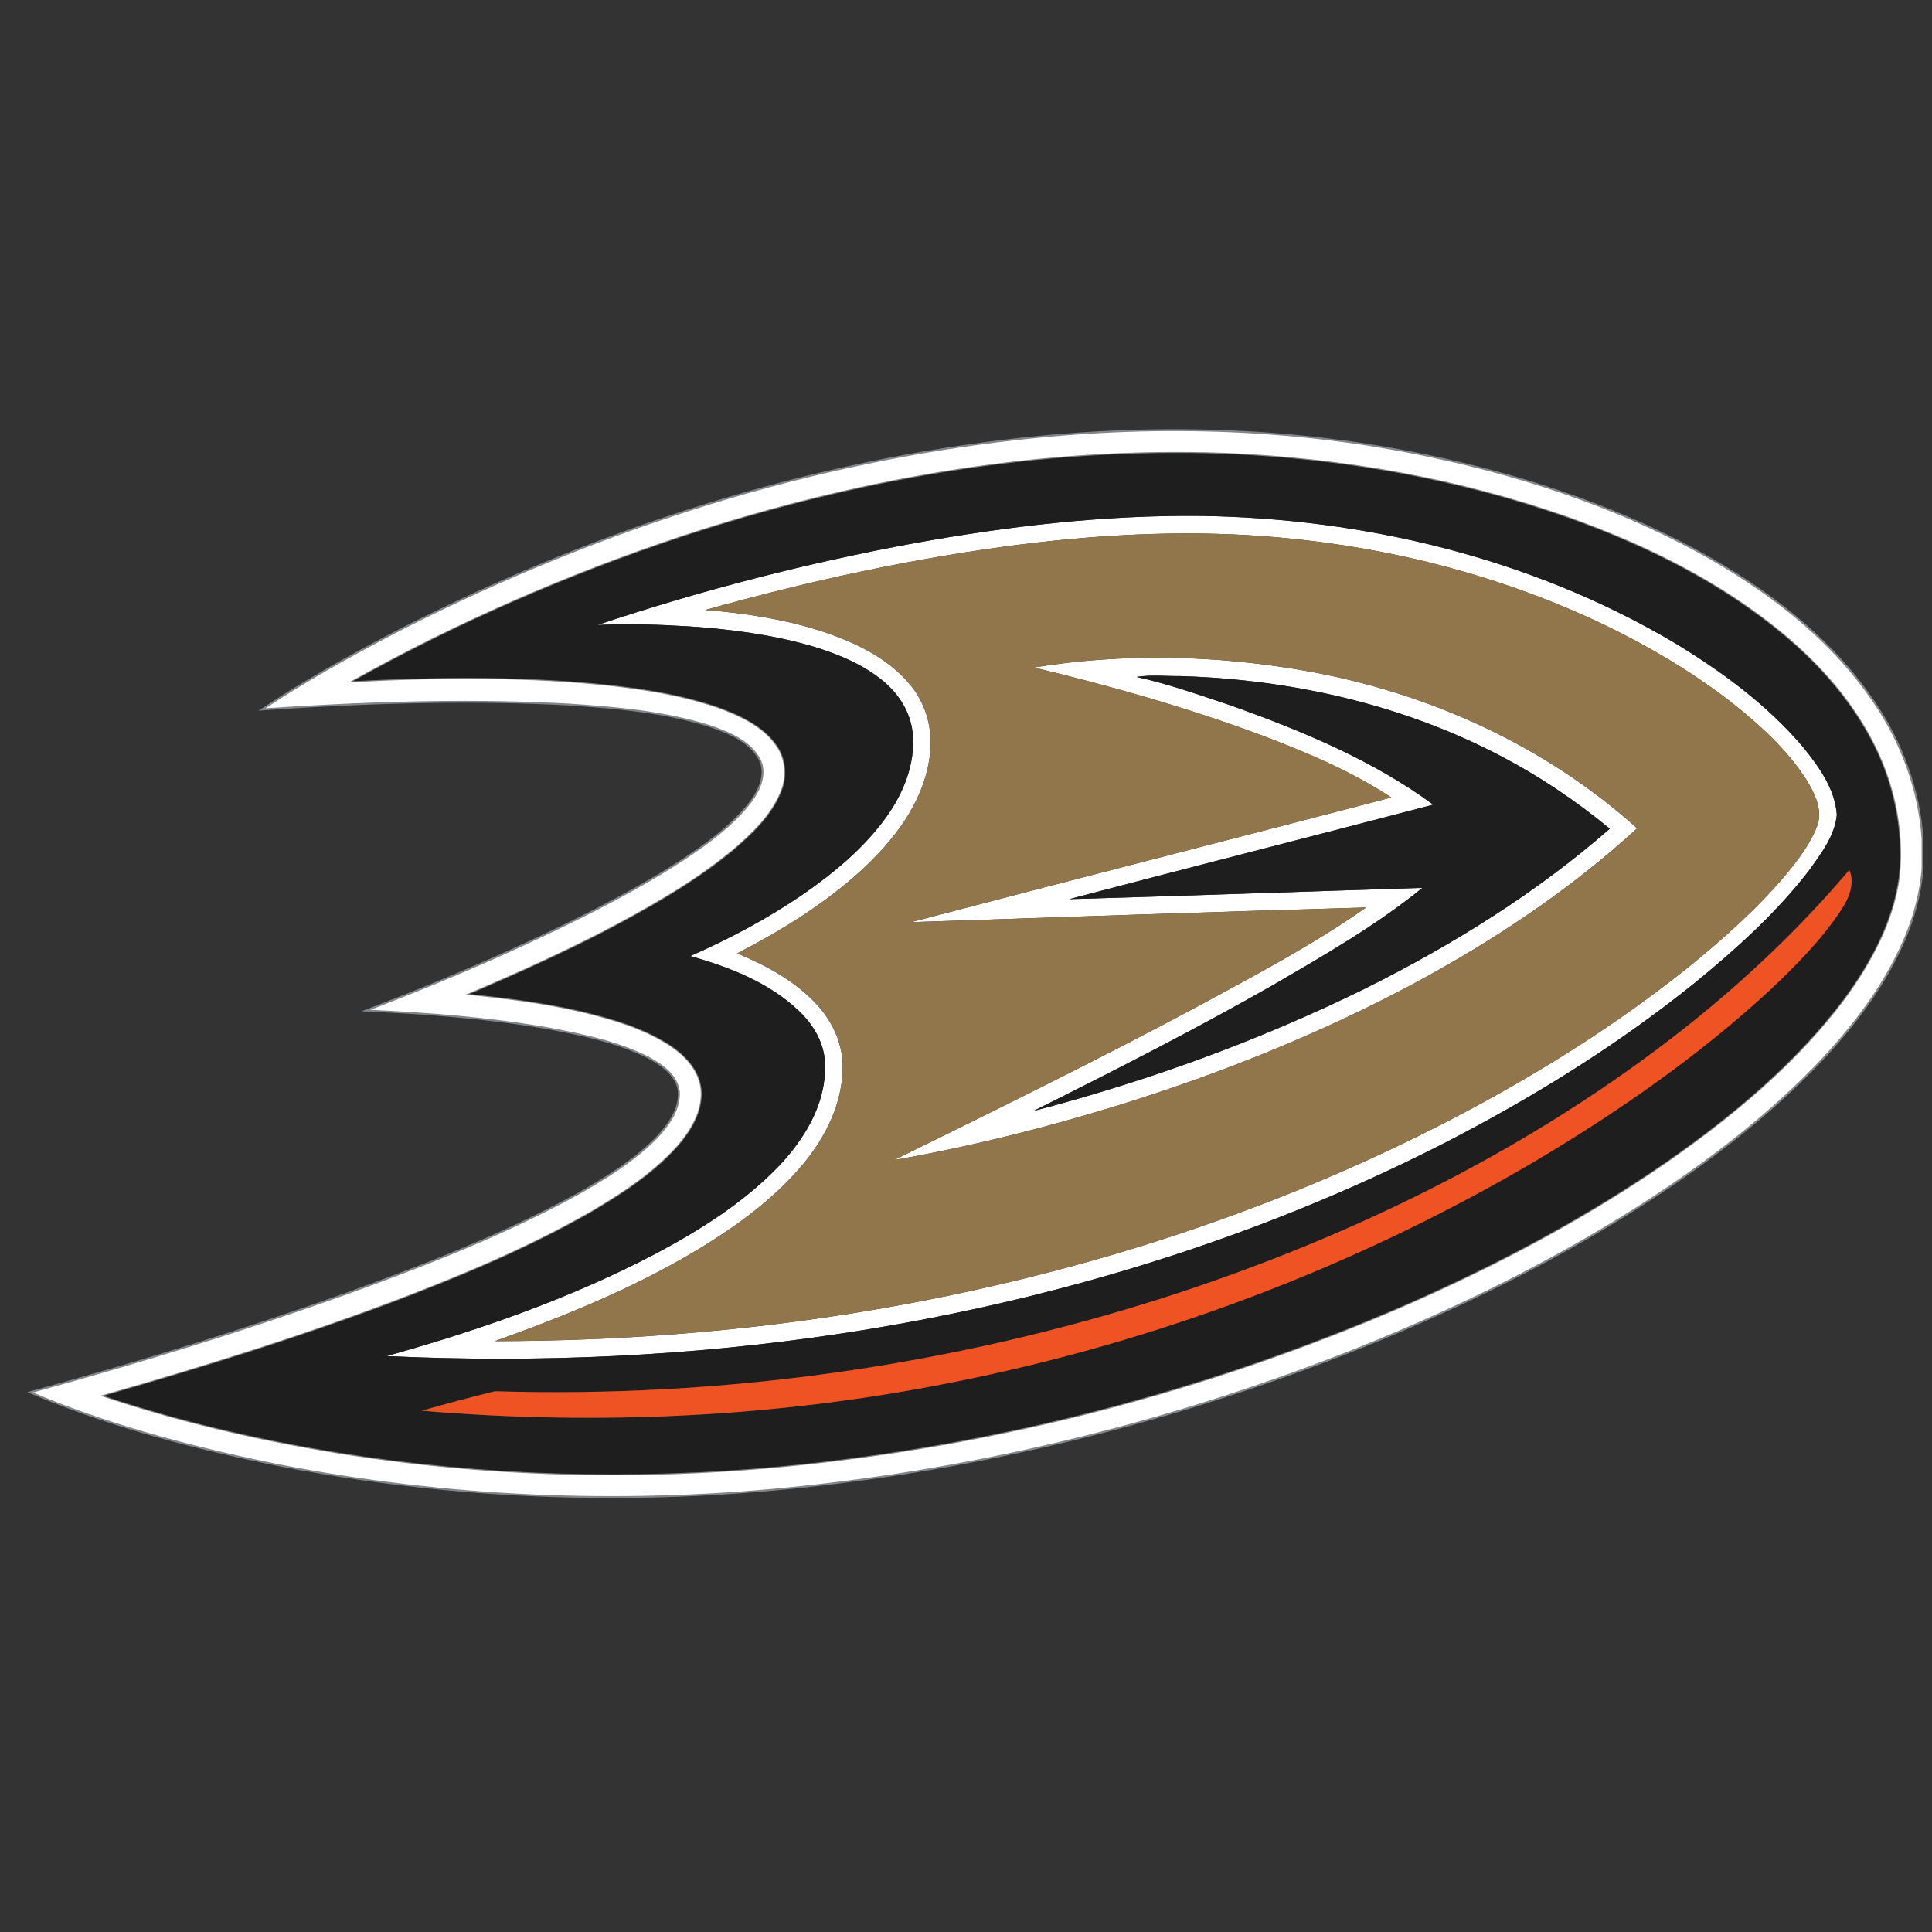
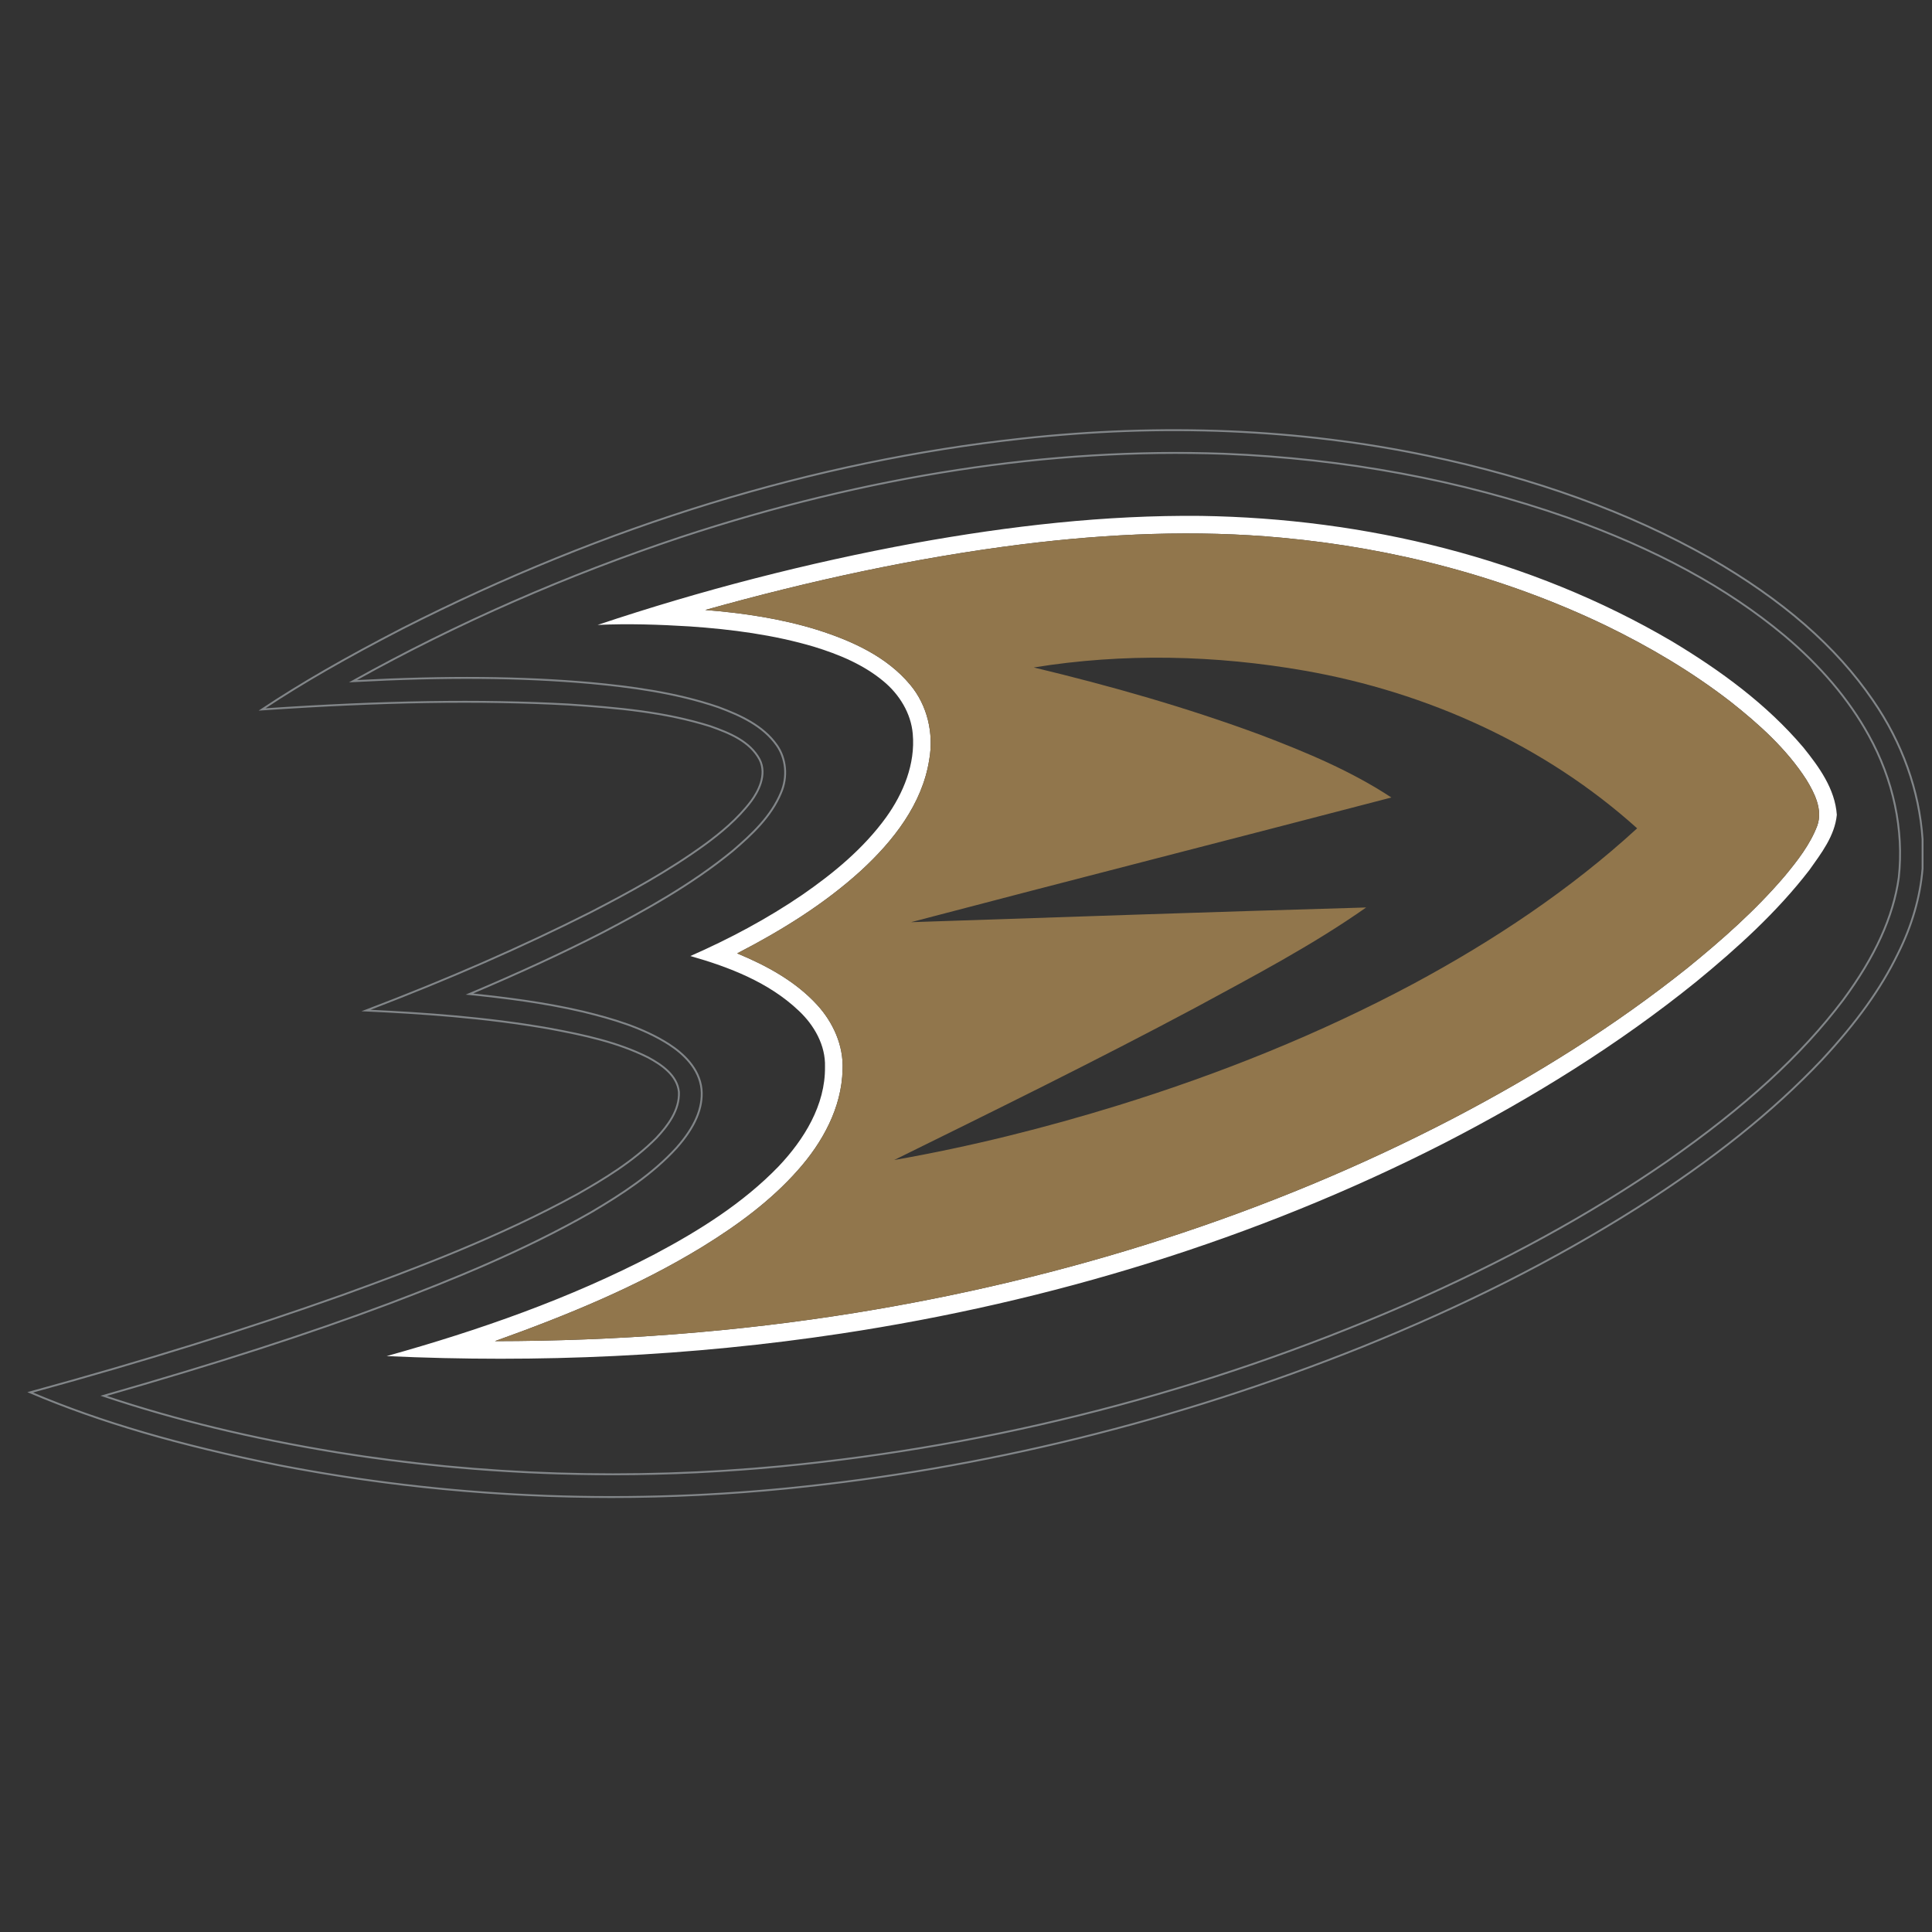
<svg xmlns="http://www.w3.org/2000/svg" version="1.1" id="Слой_1" x="0px" y="0px" viewBox="0 0 1024 1024" style="enable-background:new 0 0 1024 1024;" xml:space="preserve">
  <rect x="0" y="0" width="1024" height="1024" fill="#333333" stroke="none" />
  <g id="_x23_ffffffff">
    <path style="fill:#FFFFFF;" d="M484.866,287.852c50.078-9.059,100.878-14.941,151.825-14.412   c86.831,1.349,174.33,22.311,249.532,66.501   c25.598,15.384,50.181,33.296,69.587,56.208   c8.342,10.347,16.794,22.001,17.742,35.714   c-1.069,11.186-8.312,20.494-14.606,29.365   c-17.219,22.323-38.248,41.347-59.982,59.161   c-41.219,33.29-86.479,61.318-133.543,85.525   c-99.985,51.044-208.732,84.121-319.605,100.903   c-79.643,12.067-160.459,15.676-240.874,11.939   c48.826-13.634,97.057-30.452,142.061-53.997   c23.714-12.589,46.864-27.092,65.632-46.511   c13.501-14.242,24.863-32.488,24.626-52.739   c0.377-11.508-5.76-22.183-13.956-29.845   c-15.804-15.001-36.747-23.07-57.387-28.952   c20.64-9.065,40.636-19.692,59.271-32.403   c16.642-11.496,32.549-24.62,44.476-41.116   c9.144-12.723,15.548-28.302,14.114-44.221   c-0.936-10.985-7.139-20.956-15.506-27.882   c-10.651-8.889-23.684-14.266-36.826-18.301   c-21.399-6.349-43.643-9.235-65.857-10.773   c-16.253-1.002-32.579-1.549-48.856-0.79   C371.648,312.836,427.892,298.345,484.866,287.852 M542.113,288.441   c-56.913,7.121-113.097,19.382-168.303,34.858   c19.996,1.592,39.992,4.545,59.204,10.481   c18.289,5.79,36.838,14.06,49.391,29.14   c9.156,10.894,12.608,25.908,10.092,39.822   c-3.676,23.471-19.115,43.042-36.158,58.712   c-19.54,17.79-42.209,31.759-65.62,43.856   c15.548,6.459,30.841,14.716,42.337,27.25   c8.512,9.278,14.114,21.63,13.525,34.396   c-0.437,20.117-10.651,38.655-23.793,53.359   c-14.369,16.241-32.081,29.152-50.46,40.484   c-34.475,21.102-72.06,36.443-110.023,50.035   c64.028-0.055,128.111-4.83,191.349-15.056   c110.132-17.808,218.034-51.621,317.065-103.26   c43.455-22.718,85.269-48.826,123.639-79.455   c18.337-14.88,36.14-30.61,51.505-48.626   c6.799-8.196,13.531-16.788,17.347-26.837c2.977-8.512-1.446-17.243-5.815-24.395   c-10.469-16.253-25.039-29.353-40.107-41.249   c-20.53-15.895-42.999-29.17-66.337-40.49   c-53.656-25.744-112.137-40.982-171.335-46.438   C633.841,280.731,587.683,282.827,542.113,288.441z" />
-     <path style="fill:#FFFFFF;" d="M547.916,353.77c47.52-7.704,96.334-6.58,143.708,1.726   c64.733,11.362,127.041,39.378,176.08,83.532   c-35.611,32.658-76.162,59.593-118.656,82.432   c-49.713,26.546-102.245,47.587-156.036,64.283   c-39.062,12.079-78.811,22.025-119.088,29.085   c53.48-26.345,107.015-52.654,159.626-80.737   c30.732-16.678,61.865-32.962,90.531-53.11   c-80.415,2.315-160.836,5.092-241.238,7.795   c84.802-22.28,169.773-43.935,254.605-66.088   c-21.339-14.06-45.077-23.939-68.883-33.017   C629.199,375.072,588.74,363.54,547.916,353.77 M602.386,358.782   c17.274,3.81,33.97,9.8,50.716,15.372   c37.257,13.379,74.472,28.739,106.553,52.332   c-64.314,16.8-128.73,33.217-193.014,50.09   c62.424-1.78,124.836-4.065,187.254-5.991   c-24.48,19.917-51.986,35.678-79.193,51.518   c-41.59,23.702-84.267,45.411-127.066,66.78   c60.553-15.852,119.714-37.282,175.892-64.927   c46.274-23.094,90.695-50.594,129.702-84.729   c-18.045-14.85-37.513-27.974-58.256-38.777   c-51.998-27.123-110.569-40.302-168.995-42.094   C618.105,358.436,610.218,357.525,602.386,358.782z" />
  </g>
  <g id="_x23_828689ff">
    <g>
-       <path style="fill:#FFFFFF;" d="M541.488,232.476c71.556-7.82,144.424-5.748,214.972,9.023    c52.162,10.87,103.418,27.937,149.869,54.325    c33.247,19.127,64.508,43.4,86.339,75.335    c15.026,21.697,24.571,47.283,26.333,73.677v15.518    c-1.294,15.749-6.015,31.078-13.082,45.156    c-10.122,20.853-24.541,39.287-40.253,56.22    c-28.854,30.489-62.594,55.984-97.938,78.446    c-46.061,29.158-95.197,53.274-145.694,73.683    c-97.379,39.007-200.201,64.642-304.622,75.001    c-89.851,8.865-181.026,4.946-269.68-12.273    c-44.889-9.047-89.535-20.646-131.732-38.619    c55.728-15.263,111.025-32.184,165.484-51.554    c42.465-15.366,84.826-31.674,124.483-53.438    c14.971-8.5,29.887-17.644,42.051-29.972    c6.161-6.617,12.261-14.783,11.818-24.285    c-0.948-8.865-9.102-14.357-16.296-18.246    c-16.454-8.221-34.657-12.018-52.611-15.354    c-32.014-5.602-64.478-8.008-96.923-9.521    c40.435-15.378,80.245-32.506,118.887-51.986    c21.095-10.87,41.985-22.335,61.197-36.34    c8.877-6.586,17.444-13.847,24.115-22.736c4.52-6.161,8.154-14.582,4.411-22.001    c-5.244-9.721-16.217-14.114-26.09-17.596    c-24.316-7.656-49.914-9.849-75.214-11.532    c-54.112-2.941-108.364-1.069-162.397,2.619    c23.836-15.864,48.923-29.742,74.333-42.884    C315.743,281.102,426.987,244.974,541.488,232.476 M360.942,284.674    c-60.127,20.038-118.511,45.448-173.85,76.38    c41.918-2.26,84.024-2.728,125.893,0.96    c22.845,2.139,45.831,5.298,67.637,12.753    c11.587,4.29,23.751,9.77,31.078,20.209    c5.171,7.261,5.772,17.085,2.26,25.173    c-5.213,12.553-15.427,22.08-25.543,30.768    c-20.998,17.298-44.871,30.647-68.895,43.254    c-23.113,11.86-46.797,22.578-70.724,32.701    c20.251,2.072,40.502,4.685,60.352,9.339    c15.761,3.84,31.68,8.5,45.46,17.329    c8.354,5.402,16.174,13.434,17.207,23.805    c1.057,11.787-5.681,22.499-13.191,30.975    c-12.711,13.969-28.727,24.407-44.871,33.952    c-34.274,19.662-70.888,34.815-107.793,48.771    c-49.561,18.556-100.155,34.226-151.029,48.777    c40.18,13.489,81.606,23.058,123.402,29.912    c77.784,12.577,157.16,14.88,235.569,7.449    c113.723-10.906,225.69-39.937,330.481-85.391    c48.474-21.211,95.459-46.074,139.047-76.149    c34.675-24.219,67.783-51.651,93.423-85.579    c14.199-19.194,26.205-40.952,29.529-64.909    c2.886-26.053-3.275-52.721-15.992-75.524    c-11.216-20.373-27.001-37.938-44.737-52.842    c-33.764-28.192-73.81-47.854-115.054-62.533    c-58.426-20.506-120.078-31.248-181.889-33.746    C551.088,236.991,453.478,254.167,360.942,284.674z" />
      <path style="fill:#828689;" d="M324.104,793.968c-59.49,0-118.55-5.641-176.468-16.89    c-53.217-10.727-95.106-23.008-131.833-38.65l-1.322-0.562l1.385-0.38    c60.086-16.456,114.205-33.315,165.448-51.542    c38.487-13.927,83.017-30.688,124.41-53.405    c13.694-7.775,29.363-17.142,41.937-29.886c5.665-6.085,12.122-14.312,11.674-23.91    c-0.922-8.616-9.053-14.057-16.034-17.83    c-16.346-8.166-34.145-11.898-52.465-15.303    c-34.307-6.002-68.213-8.177-96.855-9.513l-2.402-0.111l2.248-0.855    c43.169-16.417,82.042-33.415,118.84-51.964    c20.078-10.346,41.383-21.905,61.127-36.297    c7.378-5.475,16.779-12.998,24.01-22.633c3.362-4.582,8.404-13.47,4.365-21.475    c-5.069-9.399-15.53-13.725-25.81-17.35    c-24.215-7.624-49.333-9.792-75.081-11.504    c-47.081-2.558-98.665-1.727-162.33,2.619l-1.879,0.128l1.568-1.043    c20.706-13.781,43.645-27.016,74.38-42.912    c107.997-54.834,218.49-88.72,328.414-100.719l0.055,0.497l-0.055-0.497    c74.99-8.195,147.368-5.155,215.13,9.031    c56.893,11.855,107.364,30.151,150.013,54.379    c38.708,22.269,67.003,46.96,86.505,75.487    c15.554,22.461,24.69,48.025,26.419,73.926L1019.5,460.354    c-1.252,15.256-5.67,30.51-13.134,45.38    c-8.938,18.41-21.755,36.313-40.334,56.336    c-25.923,27.392-57.99,53.077-98.036,78.527    c-43.54,27.562-91.224,51.678-145.775,73.725    c-98.64,39.513-201.176,64.758-304.76,75.034    C386.294,792.432,355.14,793.968,324.104,793.968z M17.521,738.069    c36.345,15.348,77.804,27.444,130.31,38.027    c88.034,17.099,178.72,21.228,269.532,12.265    c103.49-10.267,205.934-35.489,304.485-74.967    c54.494-22.023,102.125-46.112,145.612-73.642    c39.976-25.405,71.98-51.039,97.843-78.366    c18.507-19.945,31.271-37.771,40.166-56.095    c7.409-14.761,11.793-29.892,13.033-44.979L1018.5,444.835    c-1.716-25.688-10.791-51.078-26.244-73.392    c-19.416-28.403-47.604-52.996-86.177-75.186    c-42.556-24.175-92.93-42.434-149.721-54.269    c-67.659-14.166-139.934-17.197-214.816-9.016h-0.001    c-109.803,11.985-220.181,45.837-328.066,100.615    c-29.922,15.476-52.445,28.424-72.71,41.812    c62.842-4.236,113.911-5.027,160.575-2.492c25.816,1.717,51,3.893,75.336,11.554    c10.48,3.695,21.135,8.111,26.38,17.836    c4.286,8.494-0.947,17.763-4.448,22.534    c-7.312,9.743-16.784,17.325-24.221,22.842    c-19.802,14.435-41.147,26.017-61.265,36.383    c-36.194,18.245-74.392,34.99-116.699,51.155    c28.159,1.348,61.177,3.568,94.591,9.415    c18.398,3.418,36.272,7.167,52.749,15.399    c7.21,3.897,15.595,9.53,16.569,18.641c0.468,9.999-6.14,18.439-11.949,24.679    c-12.673,12.845-28.413,22.255-42.17,30.066    c-41.462,22.755-86.035,39.532-124.561,53.473    C130.778,704.98,77.077,721.728,17.521,738.069z M324.744,781.91    c-49.343,0.001-98.343-3.899-146.487-11.685    c-45.148-7.402-85.539-17.193-123.481-29.931l-1.525-0.512l1.547-0.442    c59.962-17.151,107.941-32.647,150.992-48.766    c33.032-12.492,71.663-28.052,107.719-48.736c15.673-9.267,31.946-19.784,44.75-33.855    c9.657-10.898,13.931-20.907,13.062-30.594c-1.095-10.999-9.838-18.812-16.98-23.43    c-13.778-8.828-29.918-13.514-45.307-17.264c-21.062-4.938-42.293-7.485-60.285-9.327    l-1.939-0.198l1.795-0.76c26.808-11.34,49.931-22.031,70.69-32.684    c21.819-11.451,46.934-25.178,68.805-43.195    c9.987-8.578,20.181-18.01,25.399-30.575c3.54-8.151,2.673-17.84-2.206-24.69    c-7.178-10.225-19.066-15.669-30.844-20.03    c-22.732-7.771-46.884-10.793-67.51-12.725    c-37.199-3.276-77.18-3.58-125.82-0.958l-2.152,0.116l1.881-1.052    c54.248-30.322,112.768-56.033,173.937-76.418l0.001-0    c99.005-32.64,195.896-47.508,287.947-44.19    c64.348,2.6,125.593,13.963,182.037,33.773    c47.162,16.787,84.847,37.27,115.208,62.622    c19.367,16.276,34.458,34.102,44.854,52.985    c13.154,23.586,18.854,50.513,16.051,75.82    c-2.885,20.798-12.574,42.105-29.623,65.151    c-22.234,29.421-51.957,56.649-93.54,85.692    c-40.831,28.173-86.341,53.097-139.133,76.197    c-105.511,45.767-216.752,74.509-330.634,85.431    C384.179,780.501,354.396,781.91,324.744,781.91z M56.622,739.858    c37.448,12.471,77.308,22.086,121.795,29.381    c76.992,12.449,156.206,14.954,235.441,7.444    c113.777-10.911,224.917-39.628,330.33-85.352    c52.731-23.073,98.187-47.967,138.962-76.102    c41.492-28.98,71.143-56.139,93.31-85.47    c16.943-22.904,26.572-44.061,29.432-64.676    c2.779-25.087-2.878-51.803-15.933-75.211    c-10.339-18.777-25.351-36.508-44.622-52.703    c-30.269-25.273-67.853-45.7-114.9-62.445    c-56.349-19.777-117.495-31.121-181.741-33.717    c-91.945-3.313-188.704,11.539-287.596,44.142    c-60.399,20.129-118.217,45.457-171.879,75.292    c47.719-2.501,87.11-2.157,123.809,1.076c20.687,1.937,44.912,4.969,67.755,12.778    c11.942,4.421,23.992,9.948,31.326,20.395c5.076,7.127,5.983,17.2,2.31,25.659    c-5.299,12.76-15.59,22.286-25.676,30.949    c-21.953,18.084-47.121,31.842-68.988,43.318    c-20.322,10.428-42.898,20.89-68.972,31.959    c17.601,1.829,38.111,4.374,58.482,9.15    c15.477,3.771,31.712,8.486,45.615,17.395    c7.328,4.737,16.3,12.776,17.435,24.176    c0.895,9.981-3.46,20.236-13.314,31.357    c-12.897,14.174-29.245,24.741-44.99,34.051    c-36.122,20.723-74.799,36.302-107.87,48.809    C163.433,707.501,115.89,722.875,56.622,739.858z" />
    </g>
  </g>
-   <path style="fill:#1E1E1E;" d="M360.942,284.674c92.536-30.507,190.146-47.684,287.761-44.166  c61.81,2.497,123.456,13.245,181.889,33.752  c41.237,14.679,81.284,34.341,115.054,62.533  c17.736,14.904,33.527,32.47,44.737,52.842  c12.711,22.803,18.872,49.47,15.986,75.524  c-3.33,23.951-15.33,45.715-29.523,64.909  c-25.64,33.922-58.748,61.355-93.423,85.579  c-43.595,30.07-90.574,54.938-139.047,76.149  c-104.797,45.442-216.758,74.479-330.487,85.391  c-78.41,7.437-157.785,5.134-235.569-7.449  c-41.796-6.86-83.222-16.429-123.402-29.918  c50.874-14.558,101.468-30.222,151.035-48.771  c36.905-13.956,73.519-29.116,107.793-48.777  c16.144-9.539,32.16-19.984,44.871-33.952  c7.51-8.476,14.248-19.176,13.191-30.975  c-1.027-10.372-8.853-18.404-17.207-23.805  c-13.78-8.822-29.699-13.489-45.46-17.322  c-19.85-4.654-40.101-7.273-60.352-9.345  c23.927-10.116,47.611-20.84,70.724-32.694  c24.024-12.607,47.896-25.956,68.895-43.254  c10.122-8.689,20.33-18.222,25.543-30.768c3.518-8.087,2.91-17.912-2.26-25.173  c-7.328-10.438-19.492-15.919-31.078-20.209  c-21.8-7.461-44.792-10.615-67.637-12.753  c-41.869-3.688-83.969-3.22-125.893-0.96  C242.425,330.122,300.814,304.713,360.942,284.674 M484.866,287.852  c-56.968,10.493-113.219,24.984-168.145,43.394c16.283-0.759,32.603-0.219,48.857,0.784  c22.22,1.537,44.457,4.429,65.863,10.773c13.136,4.04,26.169,9.412,36.826,18.301  c8.367,6.927,14.564,16.897,15.506,27.882c1.428,15.919-4.97,31.491-14.114,44.214  c-11.921,16.496-27.828,29.62-44.47,41.116  c-18.635,12.711-38.631,23.338-59.271,32.403  c20.634,5.881,41.584,13.95,57.381,28.952  c8.196,7.662,14.333,18.343,13.956,29.851  c0.243,20.251-11.119,38.497-24.62,52.733  c-18.768,19.419-41.918,33.928-65.632,46.517  c-45.004,23.538-93.235,40.356-142.061,53.991  c80.415,3.737,161.231,0.128,240.874-11.939  c110.879-16.788,219.62-49.859,319.605-100.903  c47.064-24.206,92.33-52.241,133.549-85.525  c21.734-17.815,42.762-36.838,59.975-59.161  c6.301-8.877,13.543-18.179,14.613-29.365  c-0.948-13.713-9.399-25.367-17.742-35.714  c-19.406-22.912-43.99-40.824-69.587-56.208  c-75.202-44.19-162.701-65.152-249.532-66.501  C585.745,272.911,534.938,278.793,484.866,287.852 M980.211,461.052  c-25.938,30.635-55.194,58.359-86.624,83.289  C811.69,609.049,716.541,655.67,617.467,687.611  c-114.379,36.595-235.071,53.426-355.076,49.774  c-13.021,3.153-25.987,6.671-38.886,10.317  c93.757,7.941,188.706,3.445,281.041-14.959  c109.263-21.648,214.942-61.61,310.838-118.322  c43.552-25.999,85.445-55.224,122.752-89.68  c13.513-12.772,26.783-26.078,37.172-41.59  C979.676,476.728,983.316,468.829,980.211,461.052z" />
-   <path style="fill:#1E1E1E;" d="M602.386,358.782c7.832-1.258,15.718-0.346,23.599-0.425  c58.426,1.792,116.998,14.971,168.995,42.094  c20.743,10.803,40.204,23.927,58.25,38.777  c-39.007,34.141-83.416,61.634-129.703,84.729  c-56.178,27.645-115.339,49.069-175.892,64.927  c42.799-21.375,85.476-43.078,127.066-66.78  c27.214-15.84,54.714-31.601,79.2-51.518  c-62.424,1.926-124.836,4.211-187.26,5.991  c64.283-16.873,128.7-33.29,193.014-50.09  c-32.081-23.593-69.296-38.953-106.553-52.332  C636.357,368.577,619.66,362.592,602.386,358.782z" />
  <g id="_x23_91764cff">
    <path style="fill:#91764C;" d="M542.113,288.441c45.569-5.614,91.728-7.716,137.492-3.409   c59.204,5.45,117.684,20.688,171.341,46.438   c23.338,11.319,45.806,24.595,66.343,40.49   c15.062,11.897,29.632,24.996,40.101,41.249   c4.375,7.151,8.792,15.882,5.815,24.395   c-3.822,10.05-10.542,18.647-17.347,26.837   c-15.354,18.015-33.162,33.752-51.505,48.626   c-38.357,30.629-80.172,56.731-123.633,79.455   c-99.037,51.639-206.94,85.452-317.065,103.26   c-63.238,10.226-127.321,15.001-191.349,15.056   c37.962-13.592,75.554-28.94,110.023-50.035   c18.38-11.332,36.091-24.243,50.46-40.484   c13.142-14.704,23.356-33.247,23.793-53.359   c0.589-12.772-5.013-25.118-13.525-34.396   c-11.502-12.535-26.789-20.798-42.337-27.25   c23.41-12.097,46.074-26.066,65.62-43.856   c17.043-15.67,32.482-35.234,36.158-58.712   c2.515-13.914-0.936-28.927-10.092-39.822   c-12.553-15.08-31.109-23.35-49.391-29.14   c-19.212-5.936-39.208-8.889-59.204-10.481   C429.016,307.824,485.2,295.568,542.113,288.441 M547.916,353.77   c40.824,9.77,81.284,21.302,120.662,35.903   c23.812,9.077,47.544,18.957,68.883,33.017   c-84.832,22.153-169.804,43.801-254.605,66.088   c80.403-2.698,160.817-5.48,241.238-7.795   c-28.672,20.142-59.805,36.431-90.531,53.11   c-52.611,28.083-106.146,54.385-159.626,80.737   c40.277-7.06,80.026-17.006,119.088-29.085   c53.79-16.697,106.322-37.737,156.036-64.283   c42.495-22.845,83.052-49.78,118.656-82.432   c-49.039-44.154-111.347-72.17-176.08-83.532   C644.256,347.189,595.436,346.065,547.916,353.77z" />
  </g>
  <g id="_x23_ef5223ff">
-     <path style="fill:#EF5223;" d="M980.211,461.052c3.111,7.783-0.535,15.682-4.909,22.11   c-10.39,15.506-23.666,28.818-37.173,41.584   c-37.312,34.463-79.2,63.682-122.752,89.68   c-95.896,56.719-201.574,96.674-310.838,118.328   c-92.342,18.404-187.284,22.9-281.041,14.959   c12.899-3.652,25.865-7.169,38.88-10.317   c120.012,3.652,240.703-13.179,355.083-49.78   c99.08-31.935,194.223-78.555,276.12-143.264   C925.017,519.411,954.273,491.687,980.211,461.052z" />
-   </g>
+     </g>
</svg>